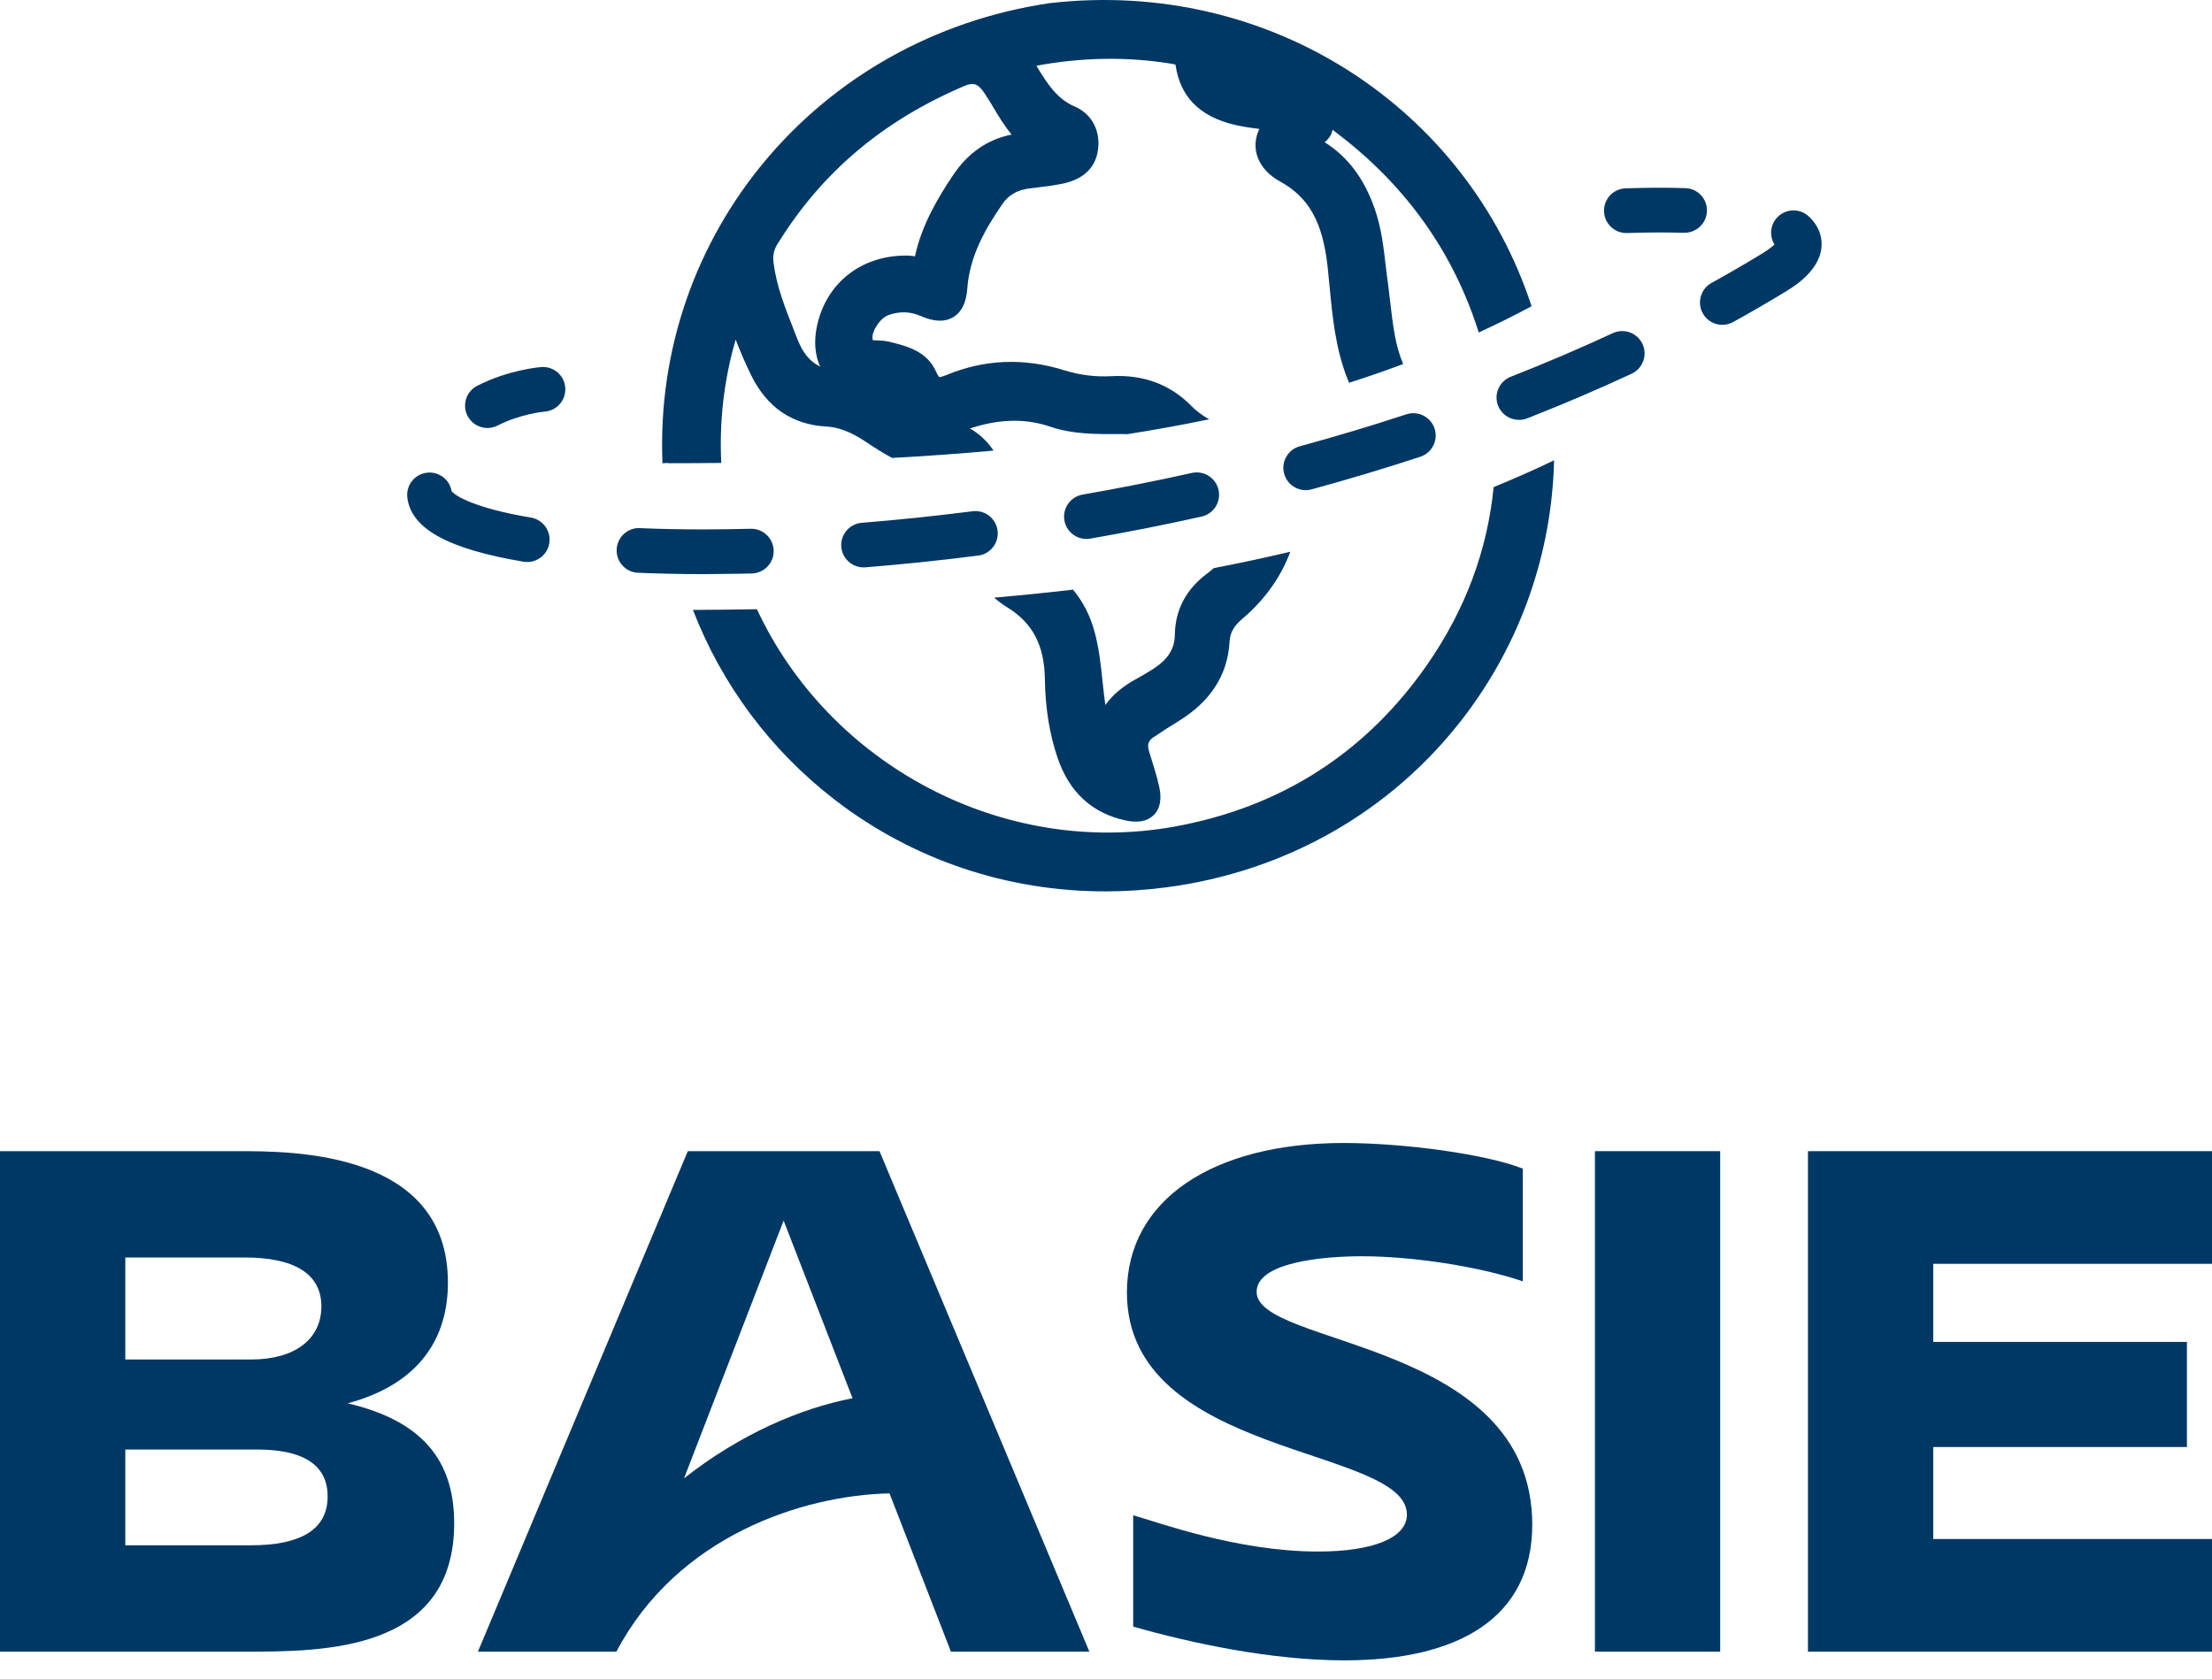
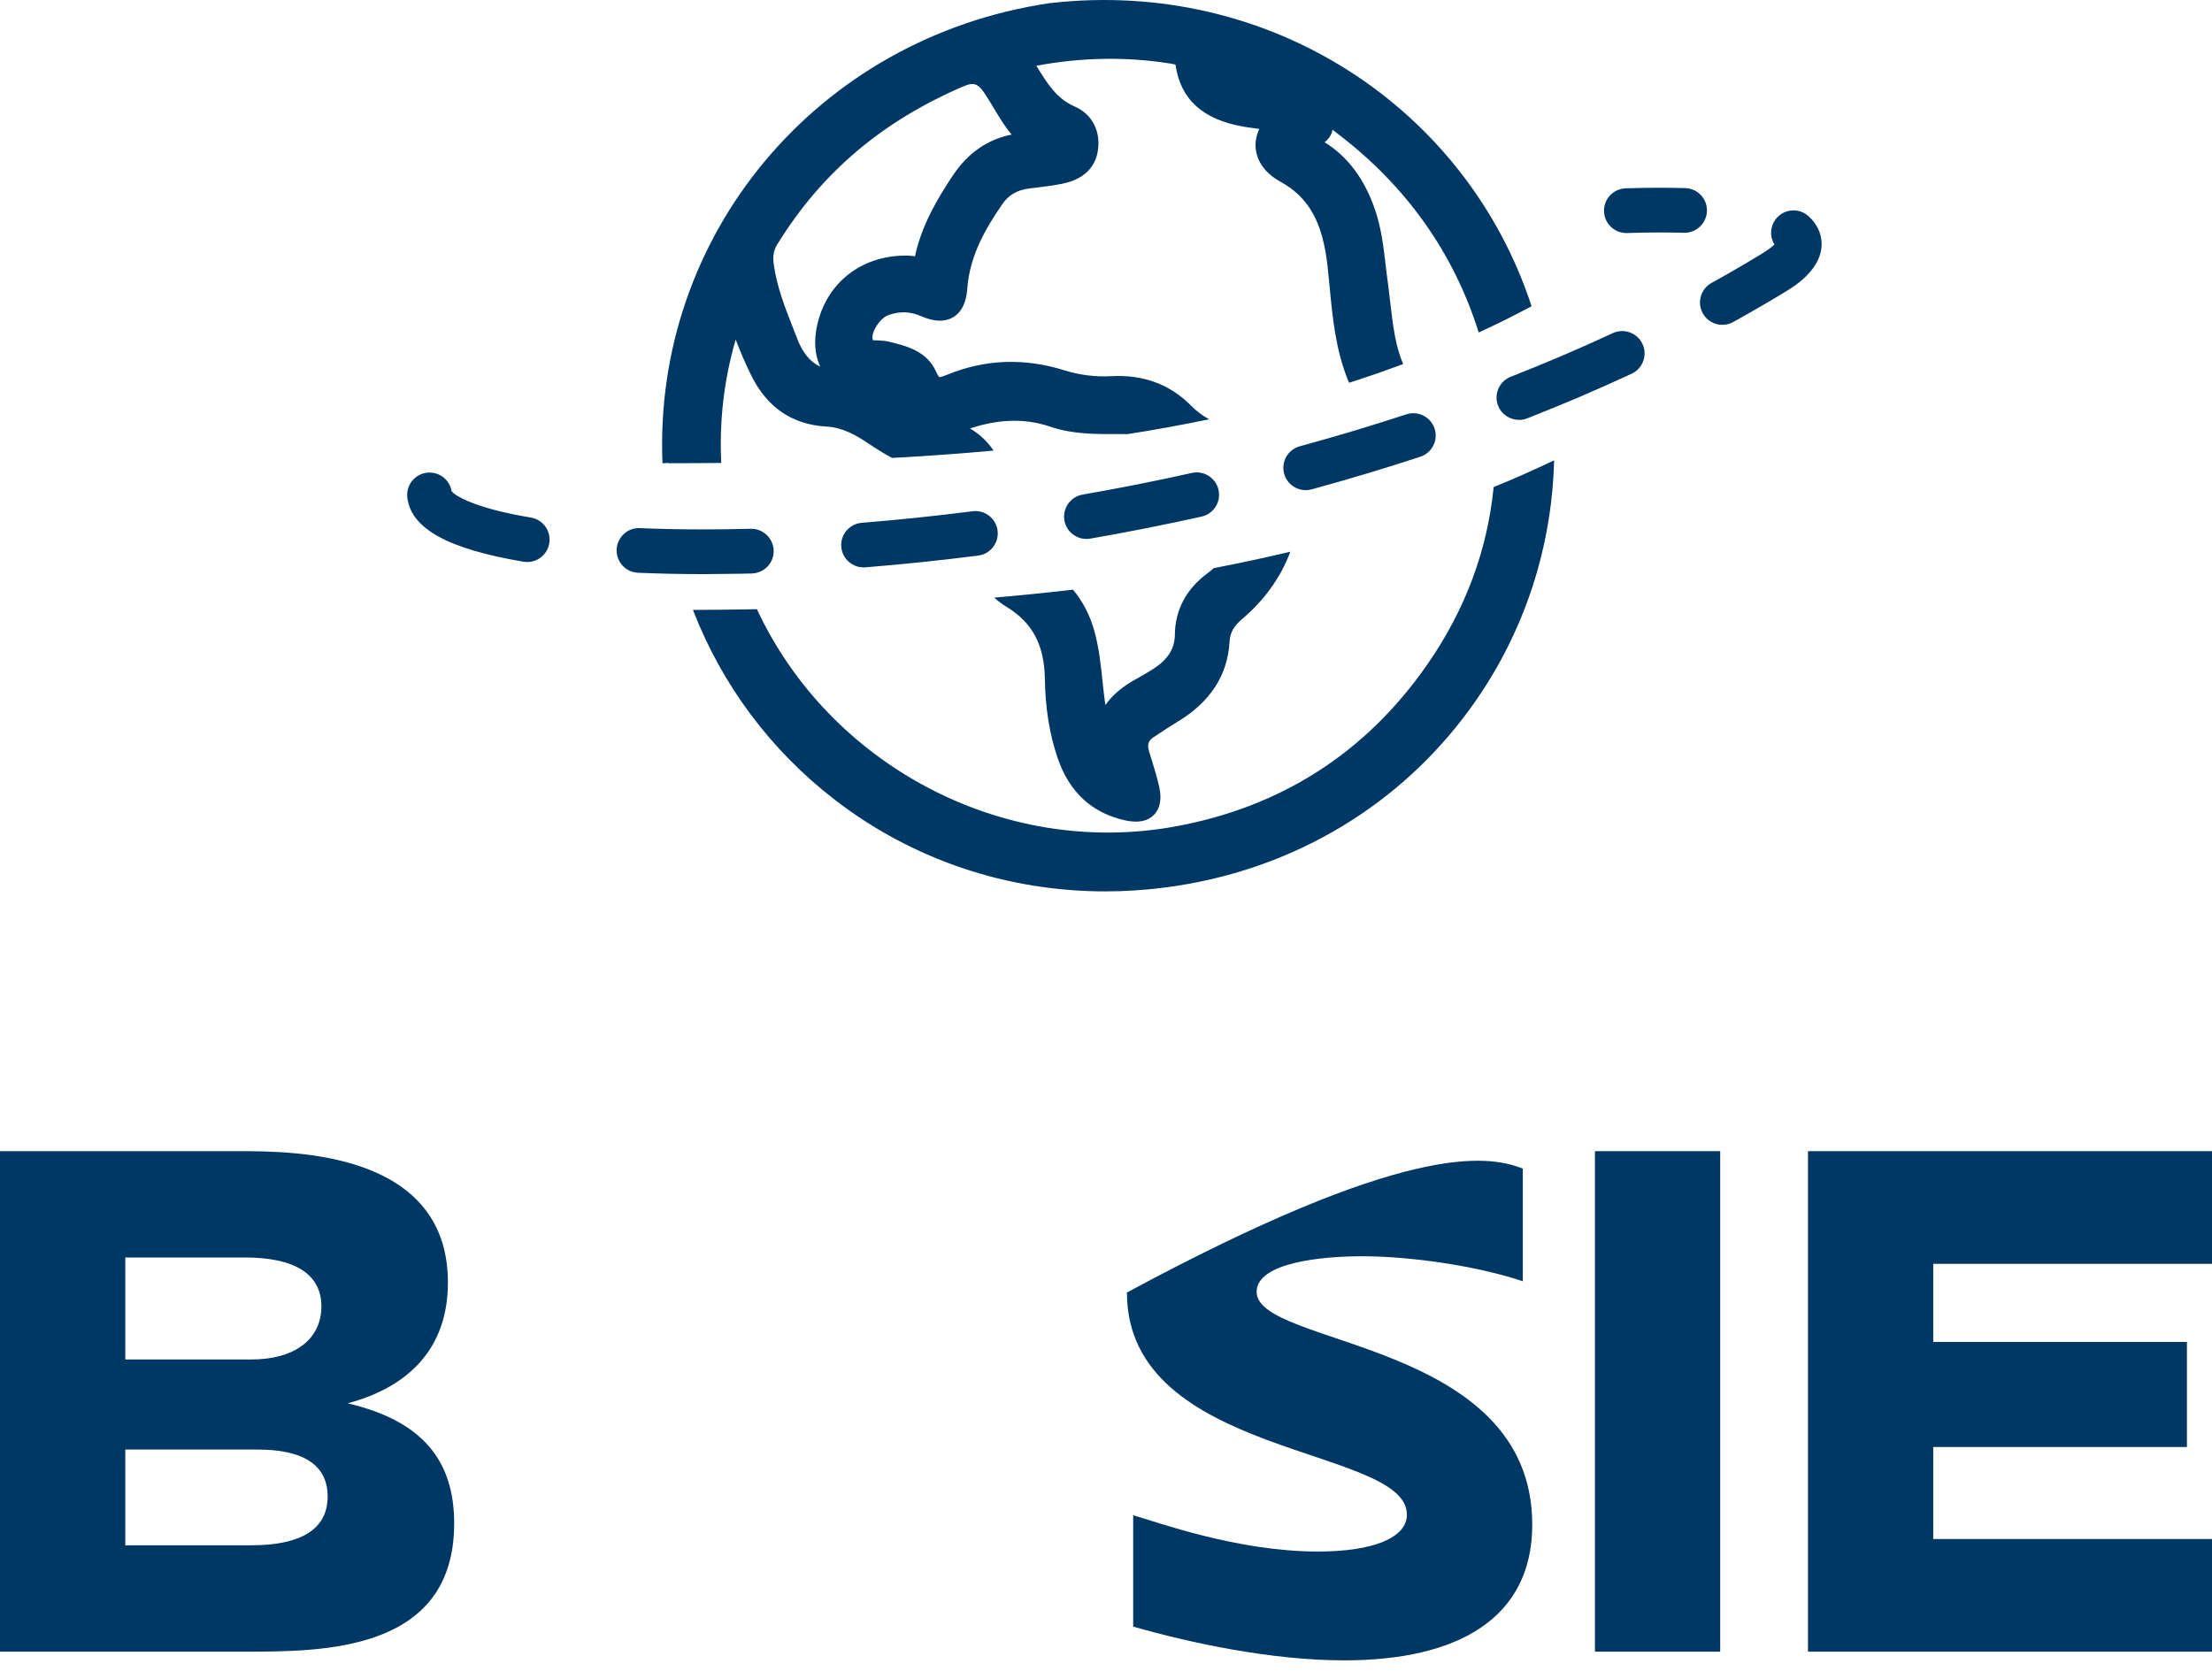
<svg xmlns="http://www.w3.org/2000/svg" width="83" height="63" viewBox="0 0 83 63" fill="none">
  <path d="M17.042 57.173C17.042 61.987 12.129 61.987 9.192 61.987H0V43.204H8.956C11.001 43.204 16.807 43.204 16.807 48.134C16.807 50.53 15.42 52.032 13.046 52.667C15.842 53.324 17.042 54.804 17.042 57.175V57.173ZM4.702 47.194V51.022H9.427C11.049 51.022 12.059 50.271 12.059 49.026C12.059 47.781 11.001 47.194 9.192 47.194H4.702ZM12.294 56.163C12.294 54.918 11.282 54.402 9.662 54.402H4.702V57.995H9.427C11.236 57.995 12.294 57.43 12.294 56.163Z" fill="#003865" />
-   <path d="M35.681 61.987L33.377 56.047C30.156 56.117 25.432 57.619 23.128 61.987H17.933L25.808 43.204H33.001L40.876 61.987H35.681ZM31.99 52.478L29.404 45.809L25.667 55.482C27.782 53.816 30.04 52.854 31.99 52.476V52.478Z" fill="#003865" />
-   <path d="M57.142 48.088C55.473 47.524 52.983 47.148 51.101 47.148C49.597 47.148 47.152 47.383 47.152 48.486C47.152 50.552 57.494 50.271 57.494 57.219C57.494 60.742 54.697 62.314 50.441 62.314C47.691 62.314 44.659 61.658 42.52 61.047V56.868C43.437 57.127 46.422 58.23 49.454 58.23C51.523 58.23 52.791 57.714 52.791 56.844C52.791 54.261 42.285 54.731 42.285 48.508C42.285 45.034 45.506 42.897 50.417 42.897C52.697 42.897 55.777 43.319 57.14 43.859V48.086L57.142 48.088Z" fill="#003865" />
+   <path d="M57.142 48.088C55.473 47.524 52.983 47.148 51.101 47.148C49.597 47.148 47.152 47.383 47.152 48.486C47.152 50.552 57.494 50.271 57.494 57.219C57.494 60.742 54.697 62.314 50.441 62.314C47.691 62.314 44.659 61.658 42.52 61.047V56.868C43.437 57.127 46.422 58.23 49.454 58.23C51.523 58.23 52.791 57.714 52.791 56.844C52.791 54.261 42.285 54.731 42.285 48.508C52.697 42.897 55.777 43.319 57.14 43.859V48.086L57.142 48.088Z" fill="#003865" />
  <path d="M64.546 61.987H59.846V43.204H64.546V61.987Z" fill="#003865" />
  <path d="M72.54 47.429V50.363H82.059V54.307H72.54V57.76H83V61.987H67.84V43.204H83V47.432H72.54V47.429Z" fill="#003865" />
  <path d="M25.08 17.385C25.737 17.385 26.399 17.381 27.063 17.374C26.988 15.813 27.162 14.265 27.604 12.745C27.779 13.197 27.973 13.654 28.193 14.098C28.784 15.295 29.732 15.938 31.011 16.009C31.618 16.041 32.137 16.342 32.565 16.632C32.842 16.819 33.146 17.012 33.473 17.186C34.742 17.117 36.013 17.027 37.281 16.911C37.05 16.568 36.756 16.287 36.395 16.079C37.31 15.782 38.33 15.646 39.407 16.013C40.256 16.303 41.124 16.294 41.966 16.29H42.151C42.201 16.29 42.245 16.294 42.291 16.296C43.322 16.134 44.349 15.949 45.369 15.736C45.112 15.593 44.892 15.427 44.701 15.233C43.909 14.427 42.9 14.052 41.696 14.118C41.1 14.151 40.506 14.076 39.939 13.898C38.429 13.424 36.943 13.483 35.52 14.072C35.309 14.159 35.248 14.151 35.248 14.153C35.248 14.153 35.199 14.122 35.131 13.964C34.788 13.173 34.014 12.985 33.359 12.824C33.225 12.791 33.091 12.785 32.974 12.778C32.893 12.774 32.772 12.767 32.757 12.771C32.757 12.771 32.746 12.754 32.739 12.703C32.702 12.444 33.016 11.935 33.348 11.821C33.77 11.676 34.155 11.689 34.555 11.862C34.74 11.941 35.305 12.185 35.771 11.902C36.237 11.621 36.281 11.015 36.296 10.817C36.389 9.589 36.982 8.575 37.611 7.659C37.842 7.321 38.169 7.132 38.607 7.075L38.862 7.044C39.183 7.005 39.515 6.965 39.844 6.899C40.79 6.713 41.091 6.166 41.179 5.74C41.335 4.973 41.001 4.288 40.326 3.998C39.647 3.704 39.293 3.133 38.888 2.468C40.594 2.149 42.287 2.123 43.918 2.386C43.971 2.395 44.061 2.408 44.107 2.426C44.294 3.728 45.13 4.49 46.666 4.754C46.789 4.776 46.913 4.793 47.036 4.809C47.108 4.82 47.181 4.828 47.253 4.839C46.904 5.573 47.209 6.357 48.018 6.803C49.113 7.402 49.634 8.335 49.817 10.024C49.843 10.264 49.865 10.505 49.889 10.745C49.999 11.906 50.113 13.107 50.577 14.26C50.593 14.298 50.608 14.331 50.621 14.366C51.305 14.148 51.98 13.913 52.65 13.663C52.516 13.345 52.413 12.991 52.34 12.6C52.261 12.176 52.211 11.733 52.16 11.302C52.136 11.1 52.114 10.9 52.088 10.701V10.694C52.052 10.453 52.024 10.211 51.995 9.969C51.916 9.28 51.833 8.566 51.593 7.866C51.199 6.717 50.582 5.889 49.705 5.338C49.819 5.246 49.94 5.112 49.986 4.929C49.99 4.907 49.997 4.888 50.001 4.87C50.041 4.901 50.083 4.932 50.113 4.956L50.212 5.033C52.776 6.991 54.55 9.497 55.486 12.479C56.157 12.17 56.816 11.843 57.469 11.493C55.025 4.029 47.631 -0.822 39.411 0.116H39.396C30.64 1.409 24.504 8.847 24.858 17.388C24.928 17.383 25.001 17.377 25.075 17.377L25.08 17.385ZM29.178 9.152C30.833 6.471 33.119 4.536 36.164 3.236C36.292 3.181 36.395 3.153 36.483 3.153C36.652 3.153 36.776 3.256 36.936 3.491C37.057 3.669 37.169 3.856 37.281 4.044C37.477 4.372 37.686 4.723 37.96 5.05C37.059 5.23 36.323 5.738 35.769 6.563C35.199 7.413 34.584 8.441 34.333 9.616C34.333 9.616 34.333 9.618 34.333 9.62C34.311 9.618 34.289 9.616 34.269 9.611C34.192 9.6 34.115 9.592 34.043 9.592C34.023 9.592 34.003 9.592 33.986 9.592C32.328 9.592 31.029 10.602 30.668 12.178C30.532 12.771 30.569 13.309 30.774 13.758C30.391 13.577 30.121 13.241 29.916 12.717L29.791 12.396C29.457 11.548 29.14 10.747 29.028 9.881C28.991 9.596 29.035 9.376 29.178 9.148V9.152Z" fill="#003865" />
  <path d="M56.045 18.284C55.812 20.651 54.985 22.875 53.569 24.92C51.265 28.247 48.069 30.298 44.068 31.023C37.596 32.191 31.112 28.686 28.402 22.864C27.597 22.878 26.795 22.887 26.001 22.891C27.089 25.704 28.914 28.159 31.334 30.024C34.252 32.27 37.789 33.454 41.476 33.454C42.228 33.454 42.988 33.403 43.749 33.304C48.249 32.716 52.213 30.454 54.91 26.936C57.056 24.136 58.226 20.78 58.314 17.276C57.568 17.634 56.81 17.967 56.045 18.281V18.284Z" fill="#003865" />
  <path d="M43.294 27.663C43.641 27.428 43.927 27.243 44.191 27.083C45.411 26.348 46.066 25.34 46.136 24.085C46.156 23.747 46.292 23.499 46.609 23.231C47.458 22.509 48.06 21.663 48.416 20.706C47.466 20.932 46.508 21.136 45.545 21.321C45.47 21.389 45.393 21.453 45.312 21.512C44.507 22.107 44.094 22.887 44.083 23.833C44.076 24.343 43.826 24.742 43.294 25.091C43.102 25.216 42.889 25.342 42.645 25.476C42.133 25.752 41.744 26.082 41.476 26.459C41.434 26.174 41.405 25.889 41.372 25.588C41.309 24.977 41.242 24.345 41.073 23.719C40.908 23.104 40.634 22.575 40.262 22.129C39.277 22.245 38.29 22.344 37.303 22.43C37.45 22.557 37.606 22.678 37.776 22.781C38.745 23.374 39.187 24.209 39.207 25.489C39.224 26.585 39.38 27.549 39.682 28.44C40.117 29.725 40.972 30.516 42.223 30.79C42.696 30.893 43.054 30.825 43.294 30.588C43.531 30.351 43.599 29.993 43.496 29.527C43.415 29.161 43.305 28.807 43.197 28.462L43.118 28.207C43.028 27.911 43.111 27.784 43.289 27.663H43.294Z" fill="#003865" />
-   <path d="M18.291 16.063C17.985 16.063 17.691 15.896 17.543 15.607C17.332 15.194 17.495 14.689 17.908 14.478C19.096 13.872 20.263 13.779 20.311 13.775C20.779 13.744 21.177 14.087 21.21 14.55C21.245 15.011 20.898 15.413 20.439 15.448C20.428 15.448 19.546 15.525 18.671 15.971C18.548 16.033 18.418 16.063 18.289 16.063H18.291Z" fill="#003865" />
  <path d="M26.388 21.547C25.546 21.547 24.721 21.529 23.941 21.496C23.477 21.477 23.119 21.086 23.139 20.622C23.158 20.159 23.556 19.794 24.014 19.821C24.77 19.854 25.57 19.869 26.388 19.869C26.955 19.869 27.568 19.86 28.169 19.845C28.632 19.836 29.017 20.198 29.03 20.662C29.044 21.125 28.676 21.509 28.212 21.523C27.597 21.54 26.977 21.538 26.386 21.547H26.388ZM32.403 21.294C31.97 21.294 31.602 20.96 31.567 20.523C31.53 20.062 31.875 19.658 32.337 19.621C33.7 19.511 35.098 19.366 36.492 19.188C36.953 19.129 37.373 19.454 37.431 19.913C37.49 20.372 37.164 20.794 36.705 20.851C35.285 21.033 33.862 21.18 32.471 21.292C32.449 21.292 32.425 21.294 32.403 21.294ZM19.786 21.092C19.74 21.092 19.694 21.088 19.645 21.081C16.809 20.605 15.424 19.841 15.284 18.674C15.229 18.213 15.558 17.796 16.018 17.741C16.466 17.688 16.871 17.994 16.945 18.433C17.071 18.604 17.807 19.072 19.922 19.425C20.379 19.502 20.687 19.935 20.61 20.392C20.542 20.802 20.186 21.092 19.784 21.092H19.786ZM40.766 20.227C40.365 20.227 40.011 19.939 39.939 19.533C39.86 19.076 40.165 18.642 40.623 18.562C41.995 18.323 43.373 18.051 44.721 17.75C45.173 17.649 45.622 17.934 45.723 18.387C45.824 18.839 45.538 19.287 45.086 19.388C43.714 19.693 42.309 19.972 40.913 20.214C40.864 20.223 40.816 20.227 40.768 20.227H40.766ZM48.994 18.396C48.625 18.396 48.286 18.15 48.185 17.779C48.062 17.331 48.326 16.869 48.775 16.748C50.127 16.38 51.47 15.976 52.769 15.55C53.209 15.405 53.684 15.644 53.829 16.083C53.974 16.522 53.734 16.997 53.294 17.142C51.969 17.576 50.597 17.989 49.219 18.365C49.144 18.385 49.069 18.396 48.997 18.396H48.994ZM56.995 15.758C56.658 15.758 56.342 15.556 56.212 15.227C56.043 14.796 56.256 14.309 56.687 14.14C57.997 13.626 59.285 13.075 60.514 12.504C60.934 12.308 61.435 12.49 61.631 12.91C61.827 13.329 61.644 13.828 61.224 14.025C59.965 14.612 58.643 15.176 57.3 15.703C57.199 15.743 57.096 15.76 56.992 15.76L56.995 15.758ZM64.627 12.192C64.333 12.192 64.045 12.036 63.893 11.759C63.669 11.353 63.814 10.843 64.221 10.619C64.858 10.266 65.492 9.899 66.1 9.528C66.349 9.376 66.496 9.258 66.582 9.177C66.391 8.865 66.417 8.452 66.676 8.171C66.989 7.828 67.518 7.802 67.861 8.114C68.266 8.483 68.352 8.887 68.352 9.159C68.352 10.125 67.316 10.753 66.975 10.96C66.347 11.342 65.694 11.72 65.036 12.084C64.907 12.157 64.768 12.19 64.63 12.19L64.627 12.192Z" fill="#003865" />
  <path d="M61.026 8.746C60.576 8.746 60.202 8.388 60.187 7.936C60.171 7.472 60.534 7.084 60.998 7.068C61.798 7.042 62.55 7.04 63.236 7.06C63.7 7.073 64.065 7.461 64.049 7.925C64.034 8.388 63.643 8.746 63.183 8.737C62.532 8.718 61.816 8.72 61.053 8.746C61.044 8.746 61.033 8.746 61.024 8.746H61.026Z" fill="#003865" />
</svg>